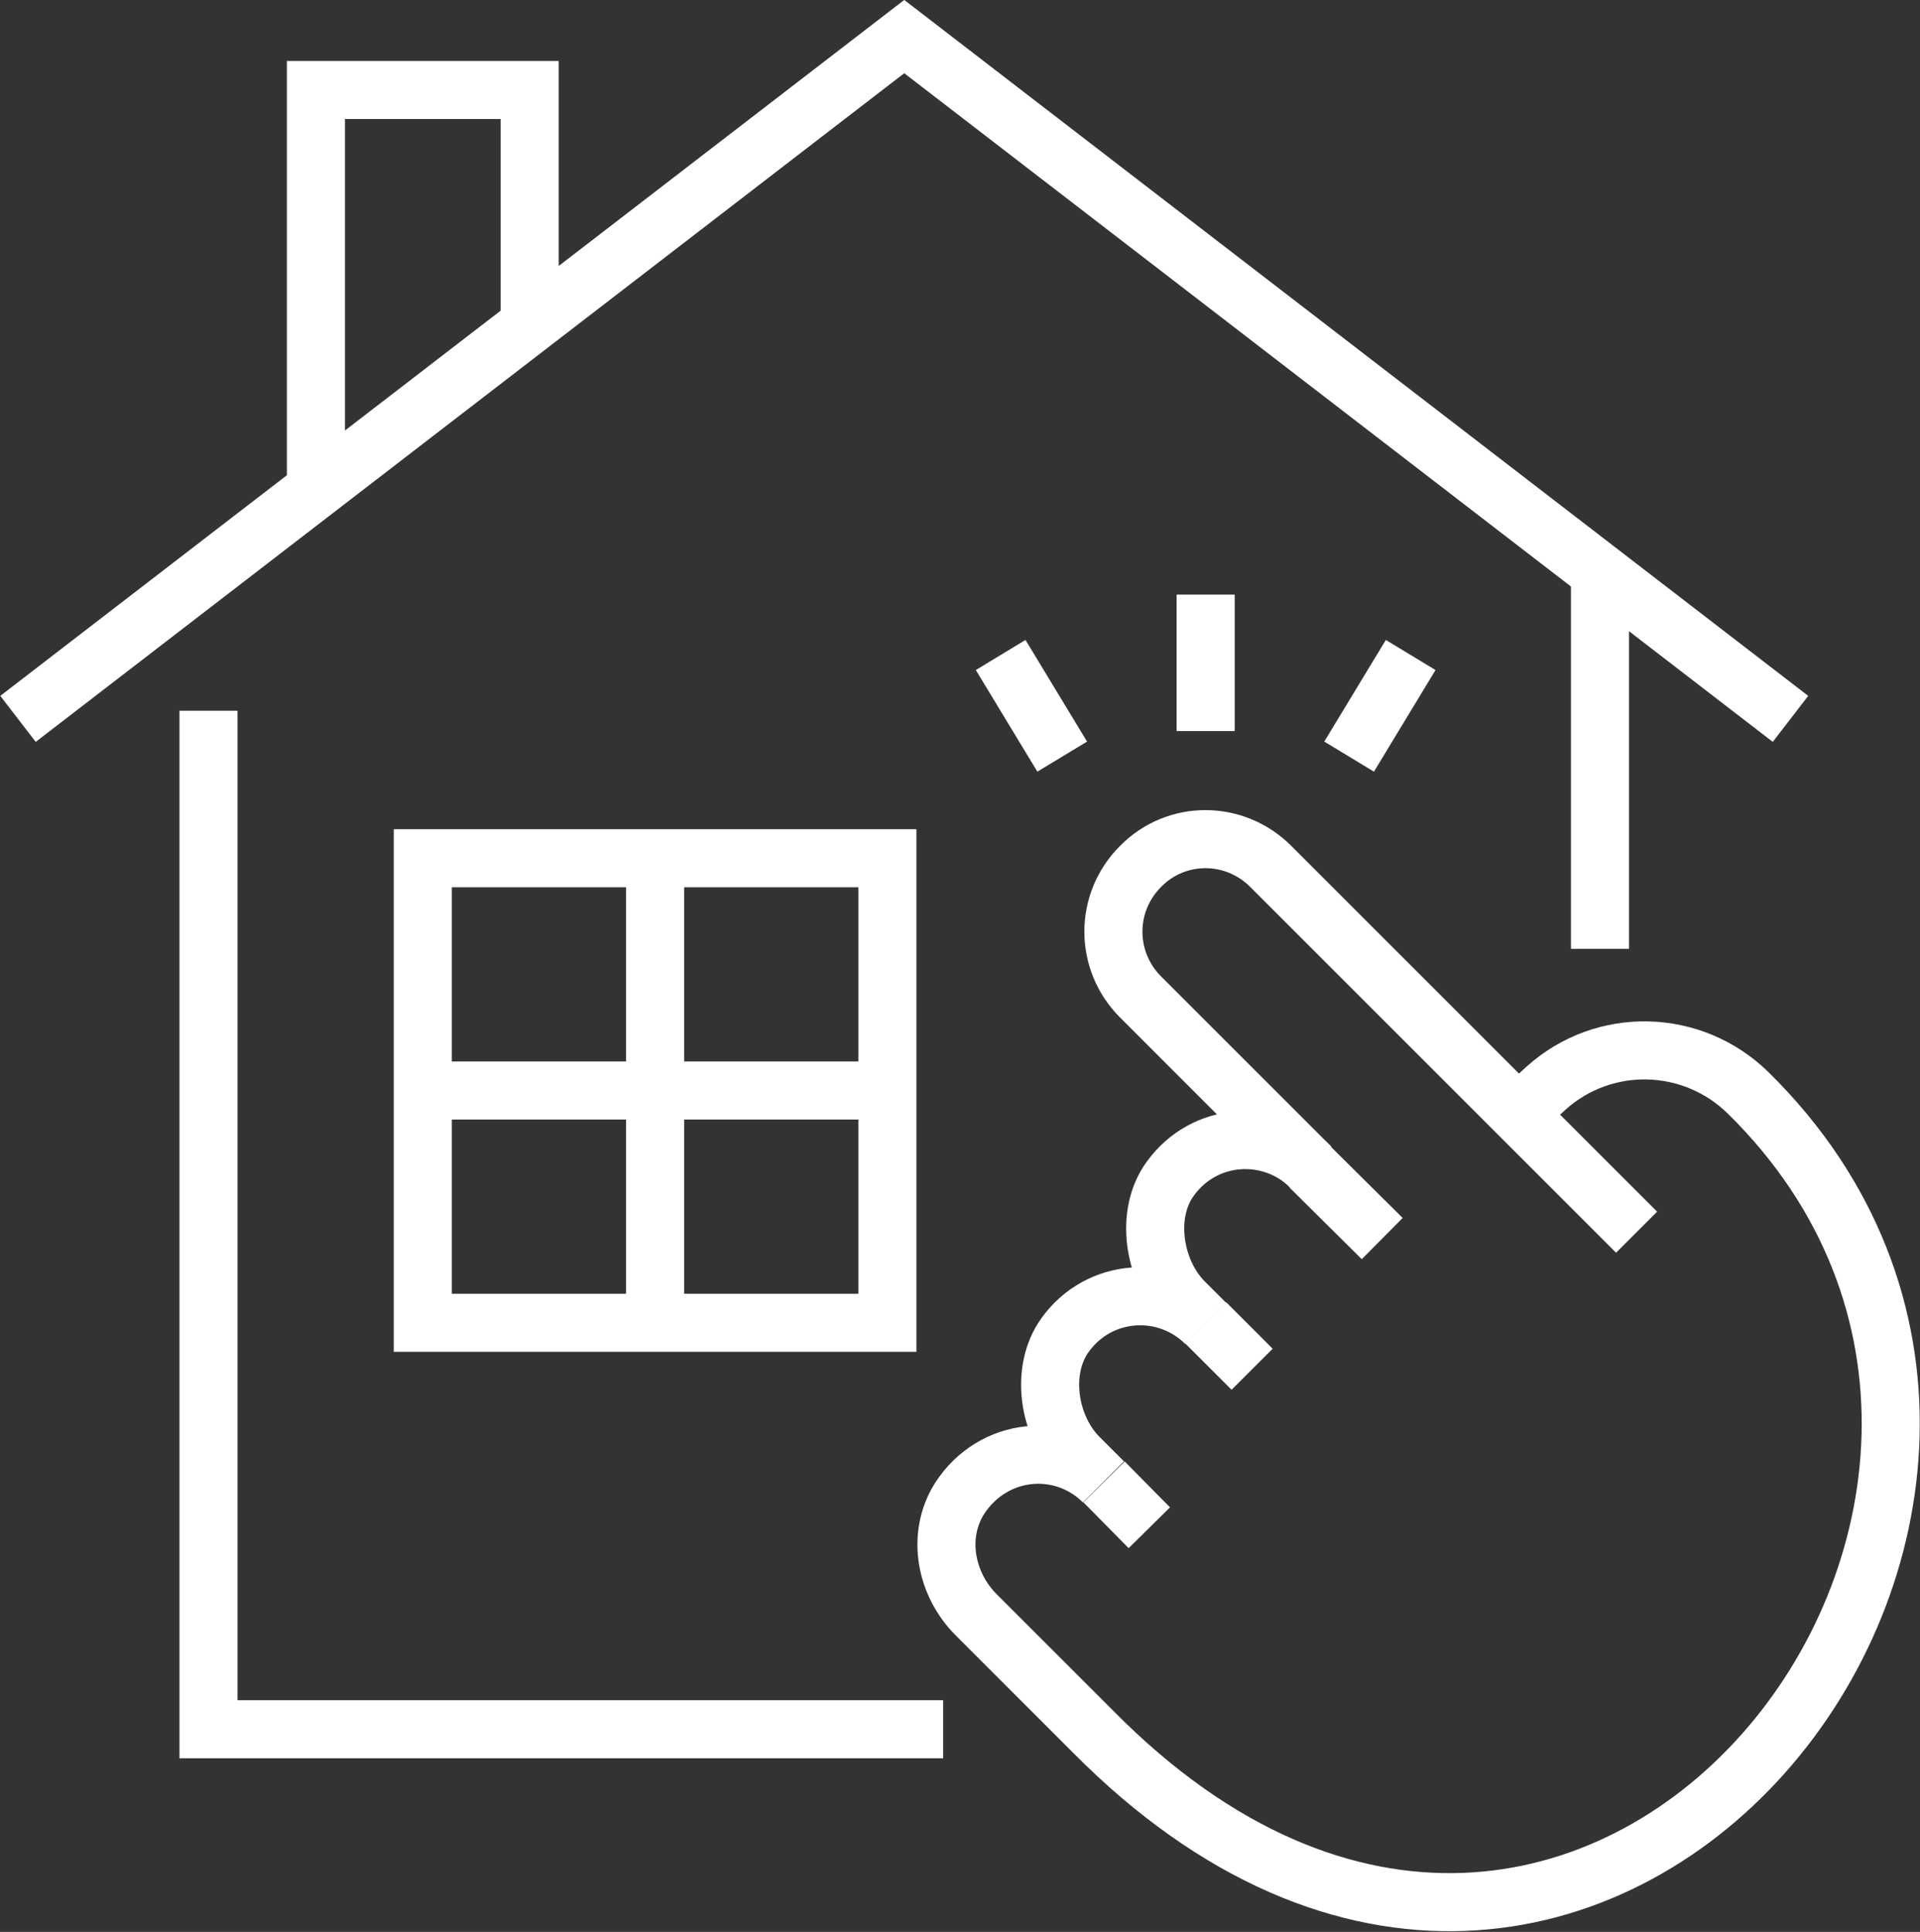
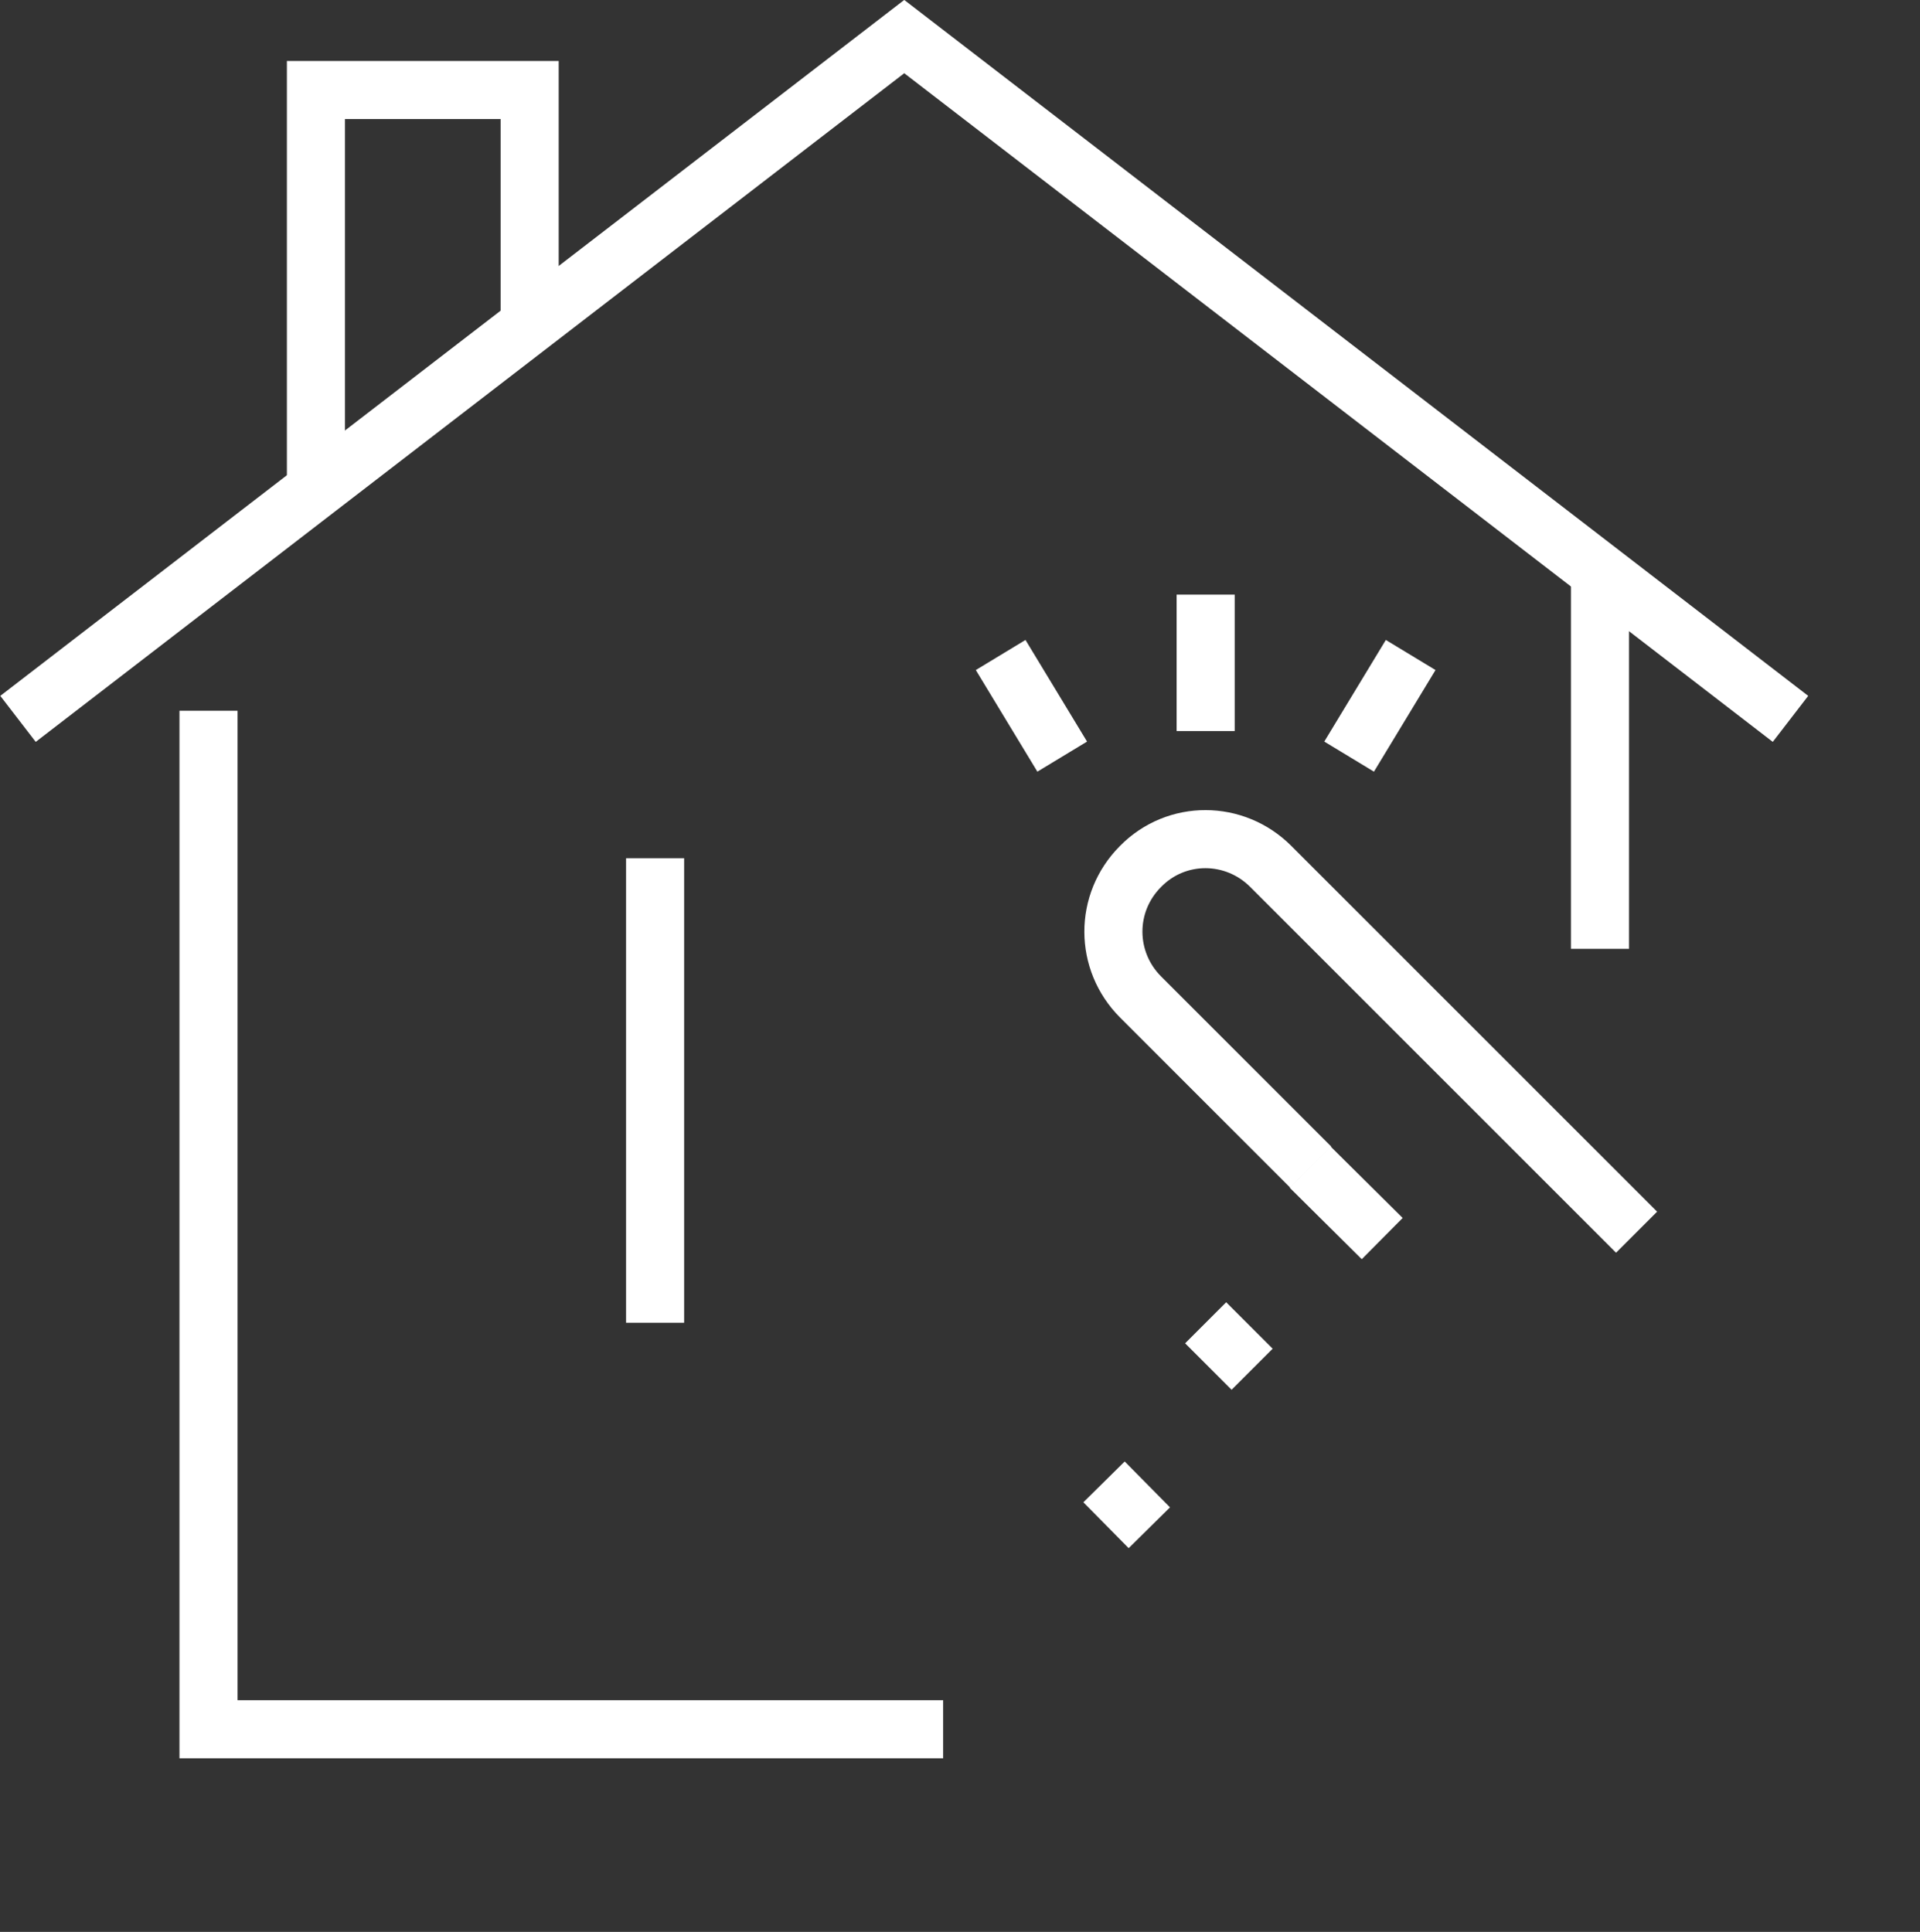
<svg xmlns="http://www.w3.org/2000/svg" id="_レイヤー_2" data-name="レイヤー 2" viewBox="0 0 33.06 33.27">
  <rect x="0" y="0" width="33.06" height="33.27" fill="#333333" stroke="none" />
  <defs>
    <style>
      .cls-1 {
        fill: none;
        stroke: #fff;
        stroke-miterlimit: 10;
      }
    </style>
  </defs>
  <g id="Layer_1" data-name="Layer 1">
    <g>
      <g>
        <g>
-           <path class="cls-1" d="M22.57,20.1c-.68-.68-1.83-.62-2.42.2-.44.6-.29,1.58.23,2.11l.38.38c-.68-.68-1.83-.62-2.42.2-.44.61-.29,1.58.24,2.11l.42.42c-.71-.71-1.9-.61-2.48.29-.4.64-.24,1.48.3,2.01l2,2c8.59,8.69,18.41-3.99,11.28-11-.96-.94-2.48-.98-3.48-.08l-.48.44" />
          <path class="cls-1" d="M28.18,21.22l-6.3-6.3c-.62-.62-1.62-.63-2.24,0-.63.63-.62,1.63,0,2.25l2.93,2.93" />
          <line class="cls-1" x1="22.56" y1="20.1" x2="23.8" y2="21.33" />
          <line class="cls-1" x1="20.76" y1="22.78" x2="21.56" y2="23.58" />
          <line class="cls-1" x1="19.01" y1="25.52" x2="19.79" y2="26.31" />
        </g>
        <polyline class="cls-1" points="30.83 12.38 15.57 .63 .31 12.38" />
        <line class="cls-1" x1="27.55" y1="16.34" x2="27.55" y2="9.85" />
        <polyline class="cls-1" points="3.59 12.24 3.59 29.78 16.24 29.78" />
        <polyline class="cls-1" points="5.44 8.43 5.44 1.55 9.12 1.55 9.12 5.6" />
-         <rect class="cls-1" x="7.28" y="14.78" width="8" height="8" />
        <line class="cls-1" x1="11.28" y1="14.78" x2="11.28" y2="22.78" />
-         <line class="cls-1" x1="7.28" y1="18.78" x2="15.28" y2="18.78" />
      </g>
      <g>
        <line class="cls-1" x1="20.76" y1="12.59" x2="20.76" y2="10.24" />
        <line class="cls-1" x1="18.29" y1="13.03" x2="17.23" y2="11.28" />
        <line class="cls-1" x1="24.29" y1="11.28" x2="23.23" y2="13.03" />
      </g>
    </g>
  </g>
</svg>